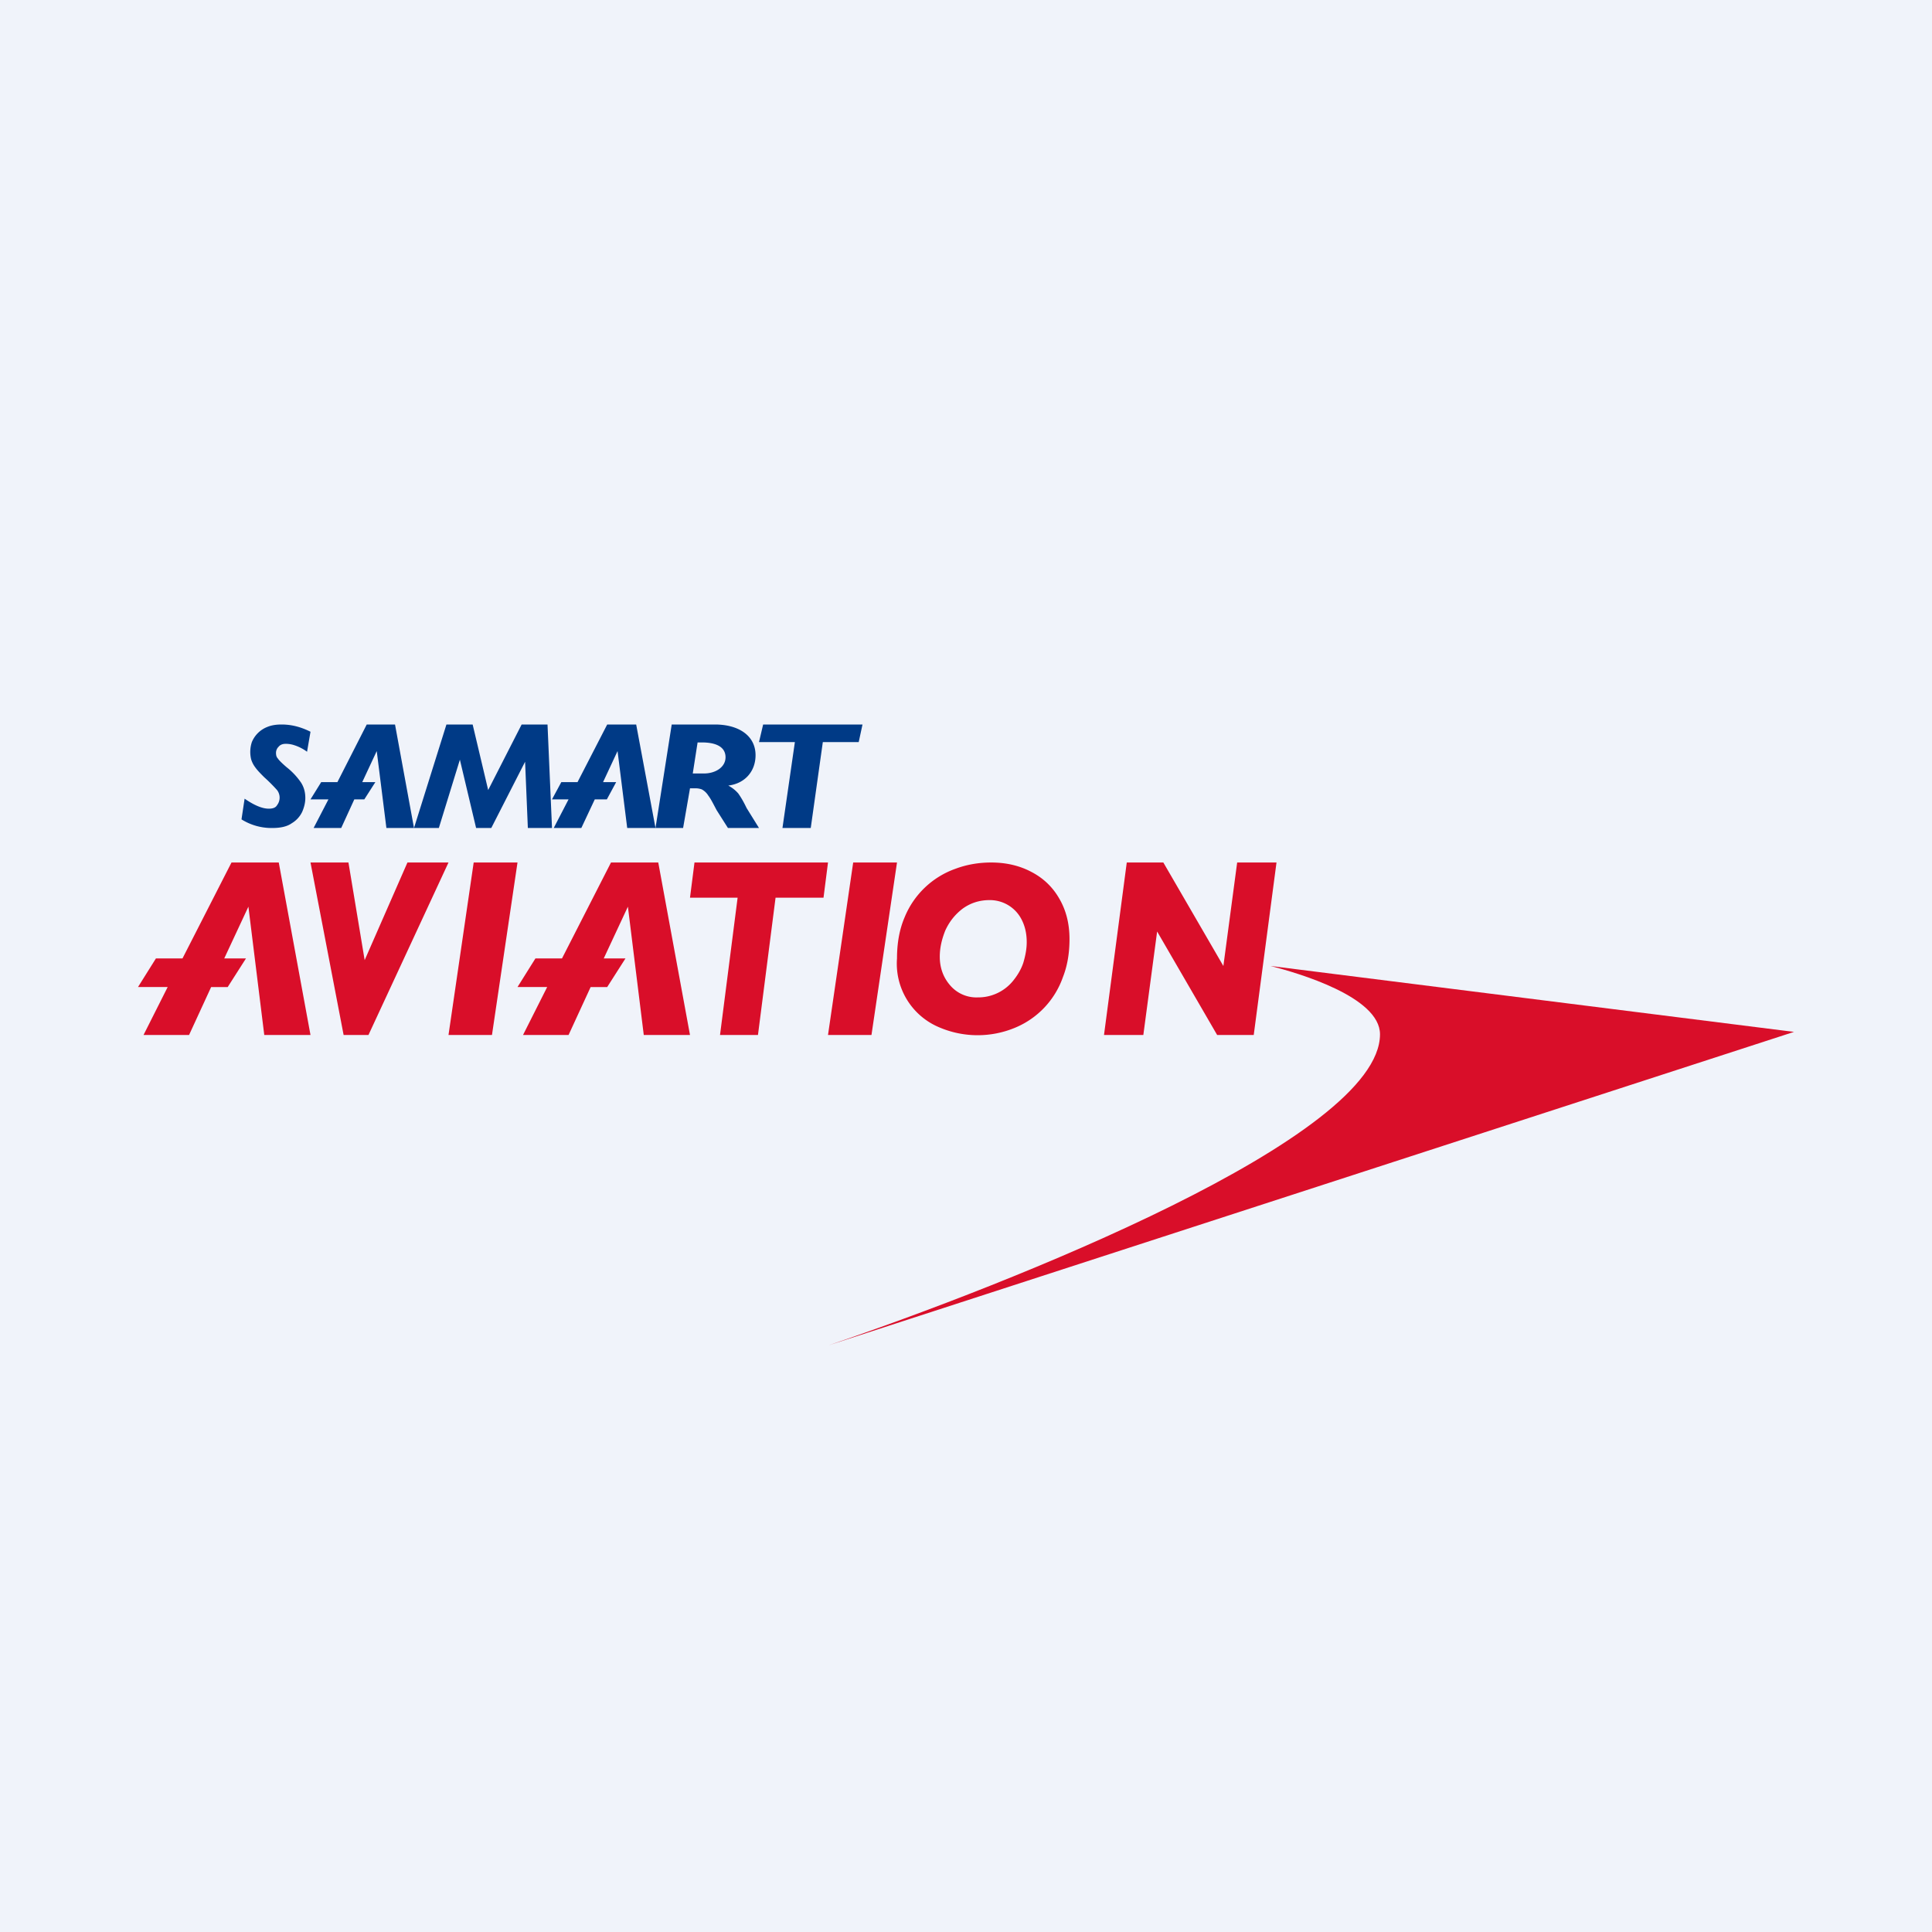
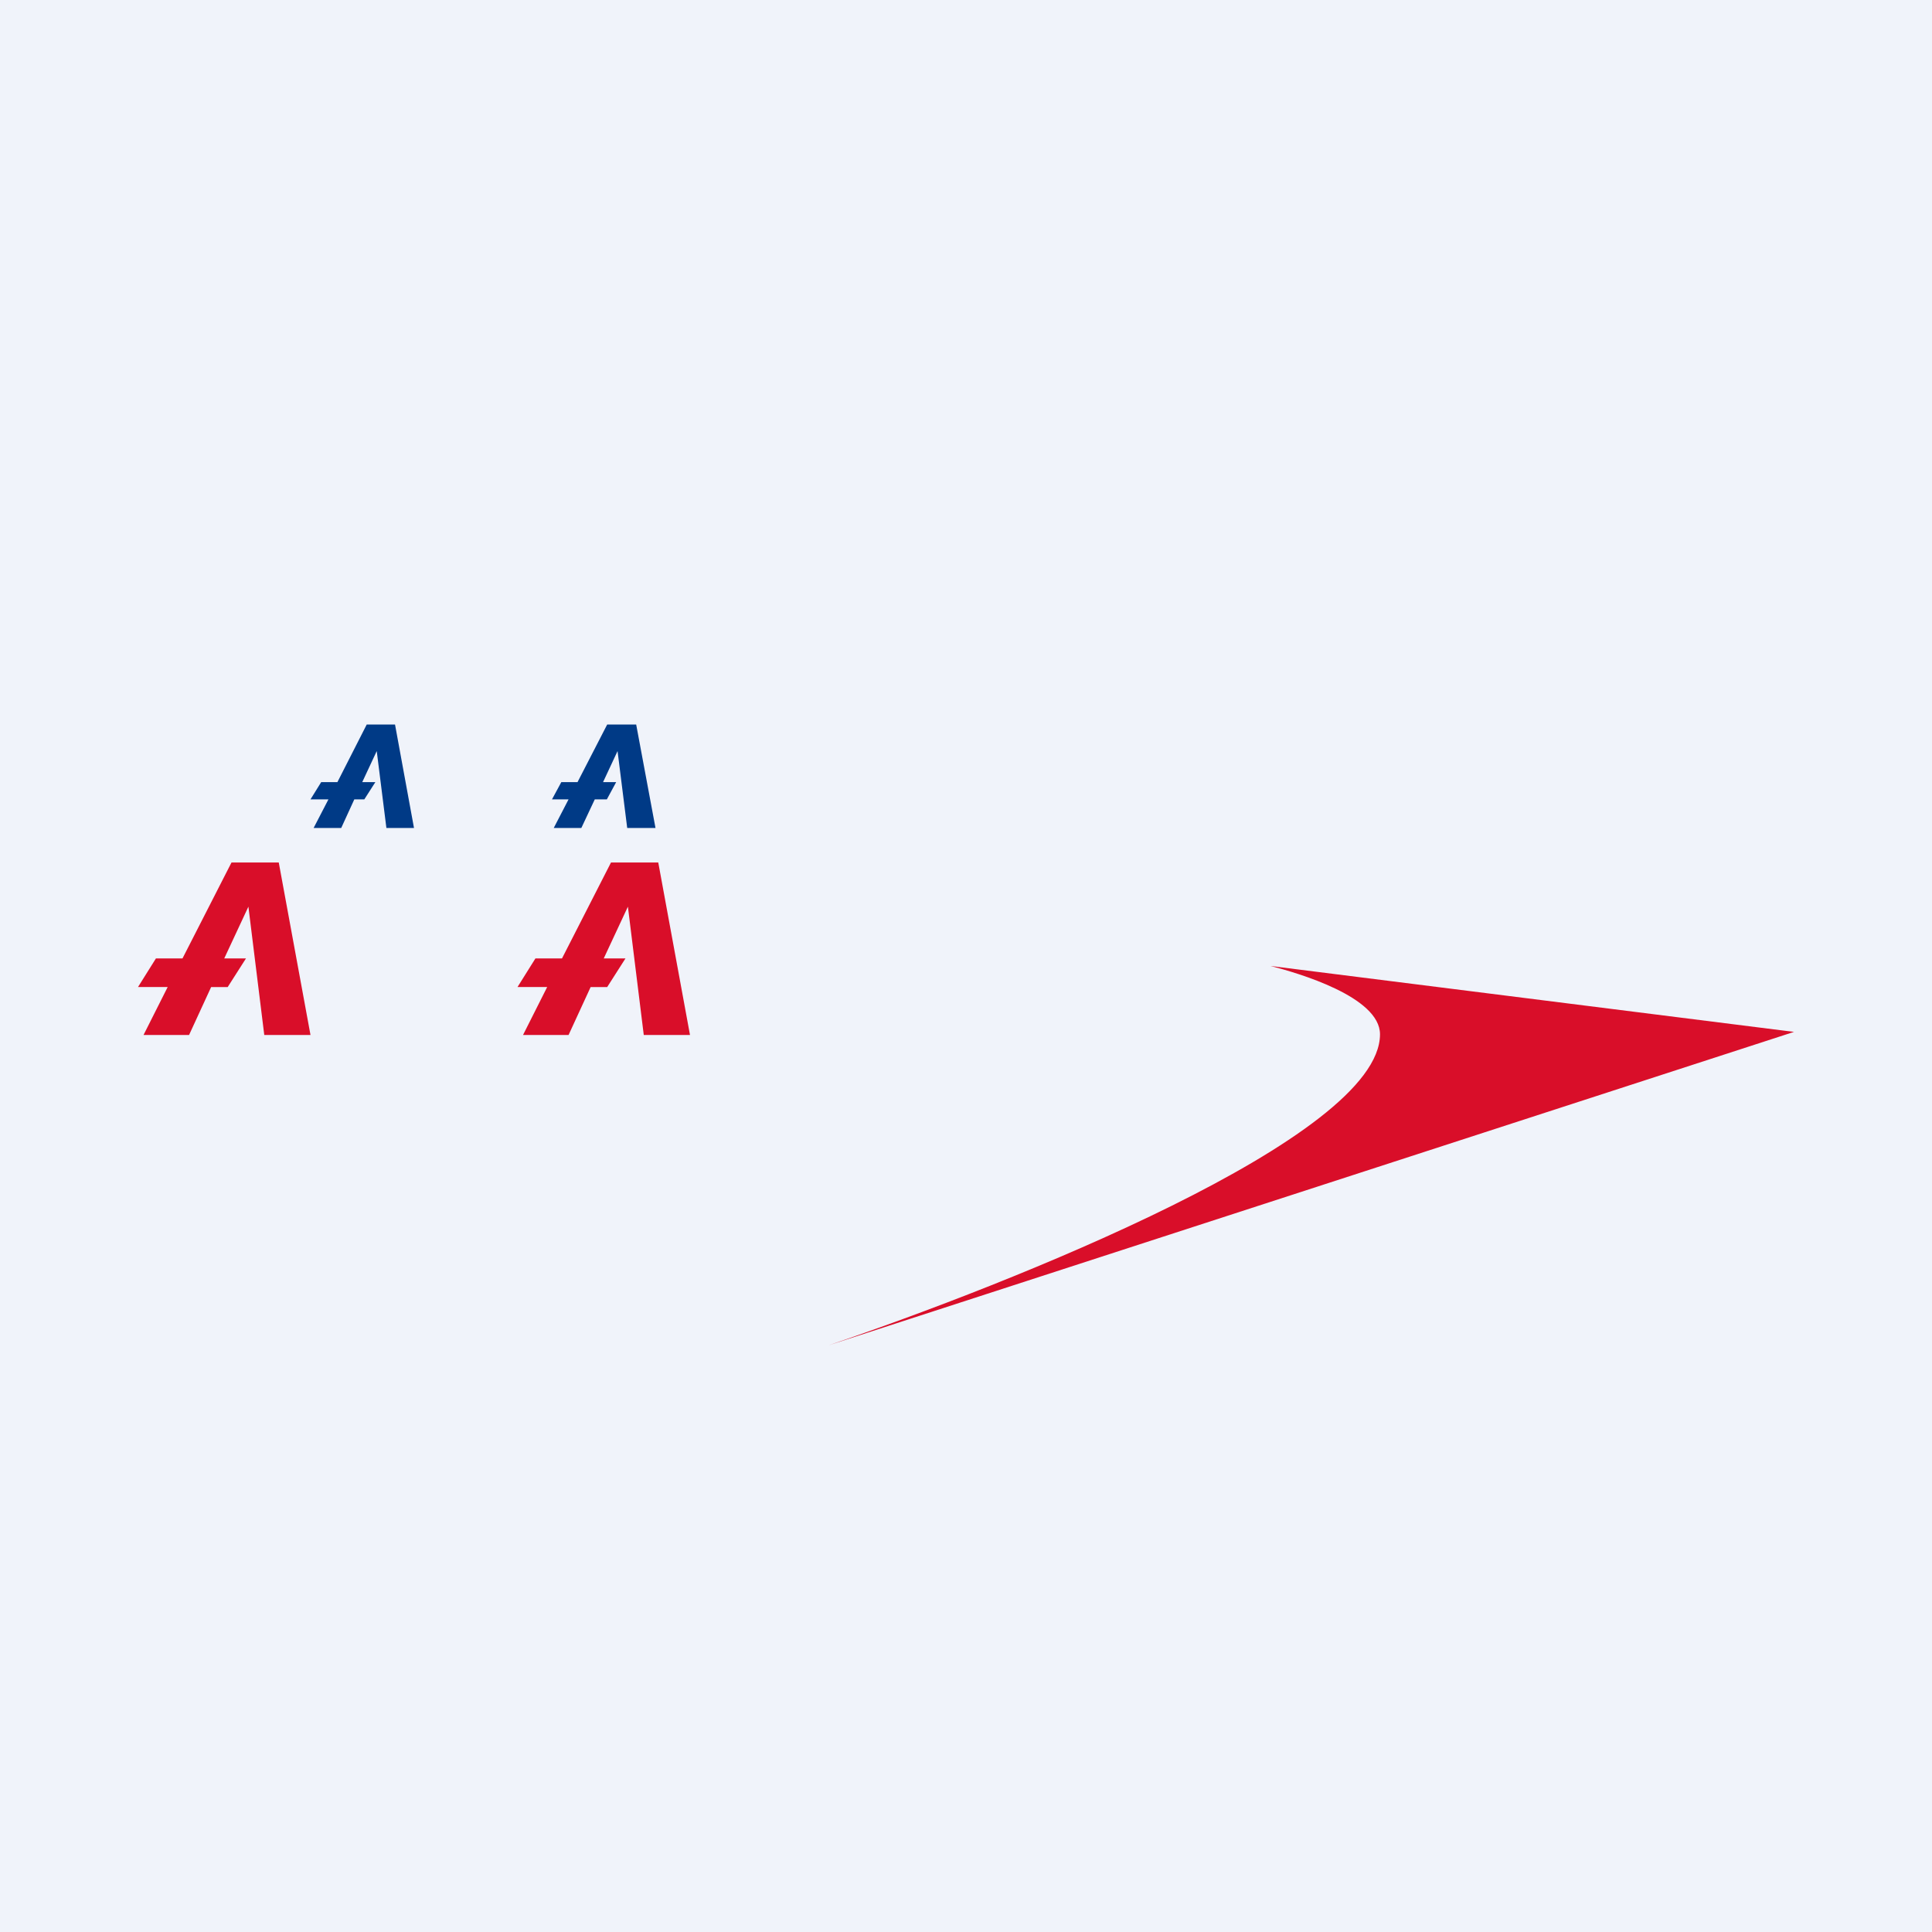
<svg xmlns="http://www.w3.org/2000/svg" width="56" height="56" viewBox="0 0 56 56">
  <path fill="#F0F3FA" d="M0 0h56v56H0z" />
-   <path d="m25 21-.11.51h-1.04L23.5 24h-.82l.36-2.49H22l.12-.51H25ZM22 24h-.9l-.33-.52c-.1-.19-.17-.33-.24-.42a.5.5 0 0 0-.19-.18.53.53 0 0 0-.2-.03H20L19.8 24H19l.47-3h1.25c.7 0 1.18.33 1.18.89 0 .46-.3.82-.79.88.13.07.22.15.29.23.07.1.15.23.24.42L22 24Zm-.97-2.05c0-.32-.31-.43-.68-.43h-.13l-.14.9h.32c.35 0 .63-.19.63-.47ZM16 24h-.7l-.08-1.92-.98 1.92h-.44l-.47-1.98-.61 1.98H12l.94-3h.76l.45 1.9.97-1.9h.75l.13 3ZM9 21.21l-.1.58a1.27 1.27 0 0 0-.37-.19.78.78 0 0 0-.25-.04c-.09 0-.16.03-.2.08a.25.25 0 0 0-.08.18c0 .06.01.12.05.16.03.05.12.14.26.26a2 2 0 0 1 .42.45c.08.13.12.27.12.44 0 .13-.03.26-.09.4a.77.77 0 0 1-.3.33c-.14.1-.33.14-.57.14a1.64 1.64 0 0 1-.89-.25l.09-.6c.29.2.52.29.7.29.12 0 .2-.03.24-.1a.36.36 0 0 0 0-.44 4.77 4.77 0 0 0-.37-.37c-.11-.11-.2-.2-.27-.3a.74.74 0 0 1-.11-.22.91.91 0 0 1 .02-.5.8.8 0 0 1 .45-.44c.12-.05.26-.07.41-.07.29 0 .56.07.84.21Z" fill="#003A86" />
  <path d="M12 24h-.8l-.28-2.23-.42.9h.38l-.32.5h-.29l-.38.83h-.8l.43-.83H9l.31-.5h.47l.85-1.67h.82l.55 3ZM19 24h-.82l-.28-2.23-.42.9h.38l-.27.5h-.35l-.39.83h-.8l.43-.83H16l.27-.5h.47L17.6 21h.84l.56 3Z" fill="#003A86" />
  <path d="M20 30h-1.34l-.46-3.72-.7 1.5h.63l-.53.83h-.48L16.48 30h-1.32l.7-1.39H15l.52-.83h.77L17.71 25h1.37l.92 5ZM9 30H7.66l-.46-3.72-.7 1.5h.63l-.53.83h-.48L5.48 30H4.16l.7-1.39H4l.52-.83h.77L6.71 25h1.37L9 30ZM52 29.91 36.83 28c.78.2 3.17.89 3.17 1.98 0 3-10.75 7.24-16 9.02l28-9.09Z" fill="#D90E29" />
-   <path d="m37 25-.66 5h-1.06l-1.74-3-.4 3H32l.66-5h1.06l1.74 3 .4-3H37ZM31 27.22c0 .4-.06.77-.19 1.1a2.47 2.47 0 0 1-1.39 1.47 2.82 2.82 0 0 1-2.19-.01 2 2 0 0 1-1.23-2c0-.44.07-.84.22-1.19a2.49 2.49 0 0 1 1.48-1.41c.32-.12.67-.18 1.03-.18.43 0 .82.09 1.16.27.35.18.62.44.81.77.2.34.3.73.3 1.18Zm-1.24.09c0-.25-.05-.46-.14-.64a1.03 1.03 0 0 0-.94-.58c-.3 0-.56.09-.78.25-.22.17-.38.37-.5.63-.1.25-.16.5-.16.76 0 .32.1.6.3.83a1 1 0 0 0 .8.35 1.3 1.3 0 0 0 1.04-.5c.12-.15.22-.32.28-.5.06-.2.1-.4.1-.6ZM26 25l-.74 5H24l.73-5H26ZM24 25l-.13 1.02h-1.39L21.97 30h-1.1l.51-3.98H20l.13-1.02H24ZM15 25l-.74 5H13l.73-5H15ZM13 25l-2.32 5h-.72L9 25h1.1l.47 2.83L11.81 25H13Z" fill="#D90E29" />
</svg>